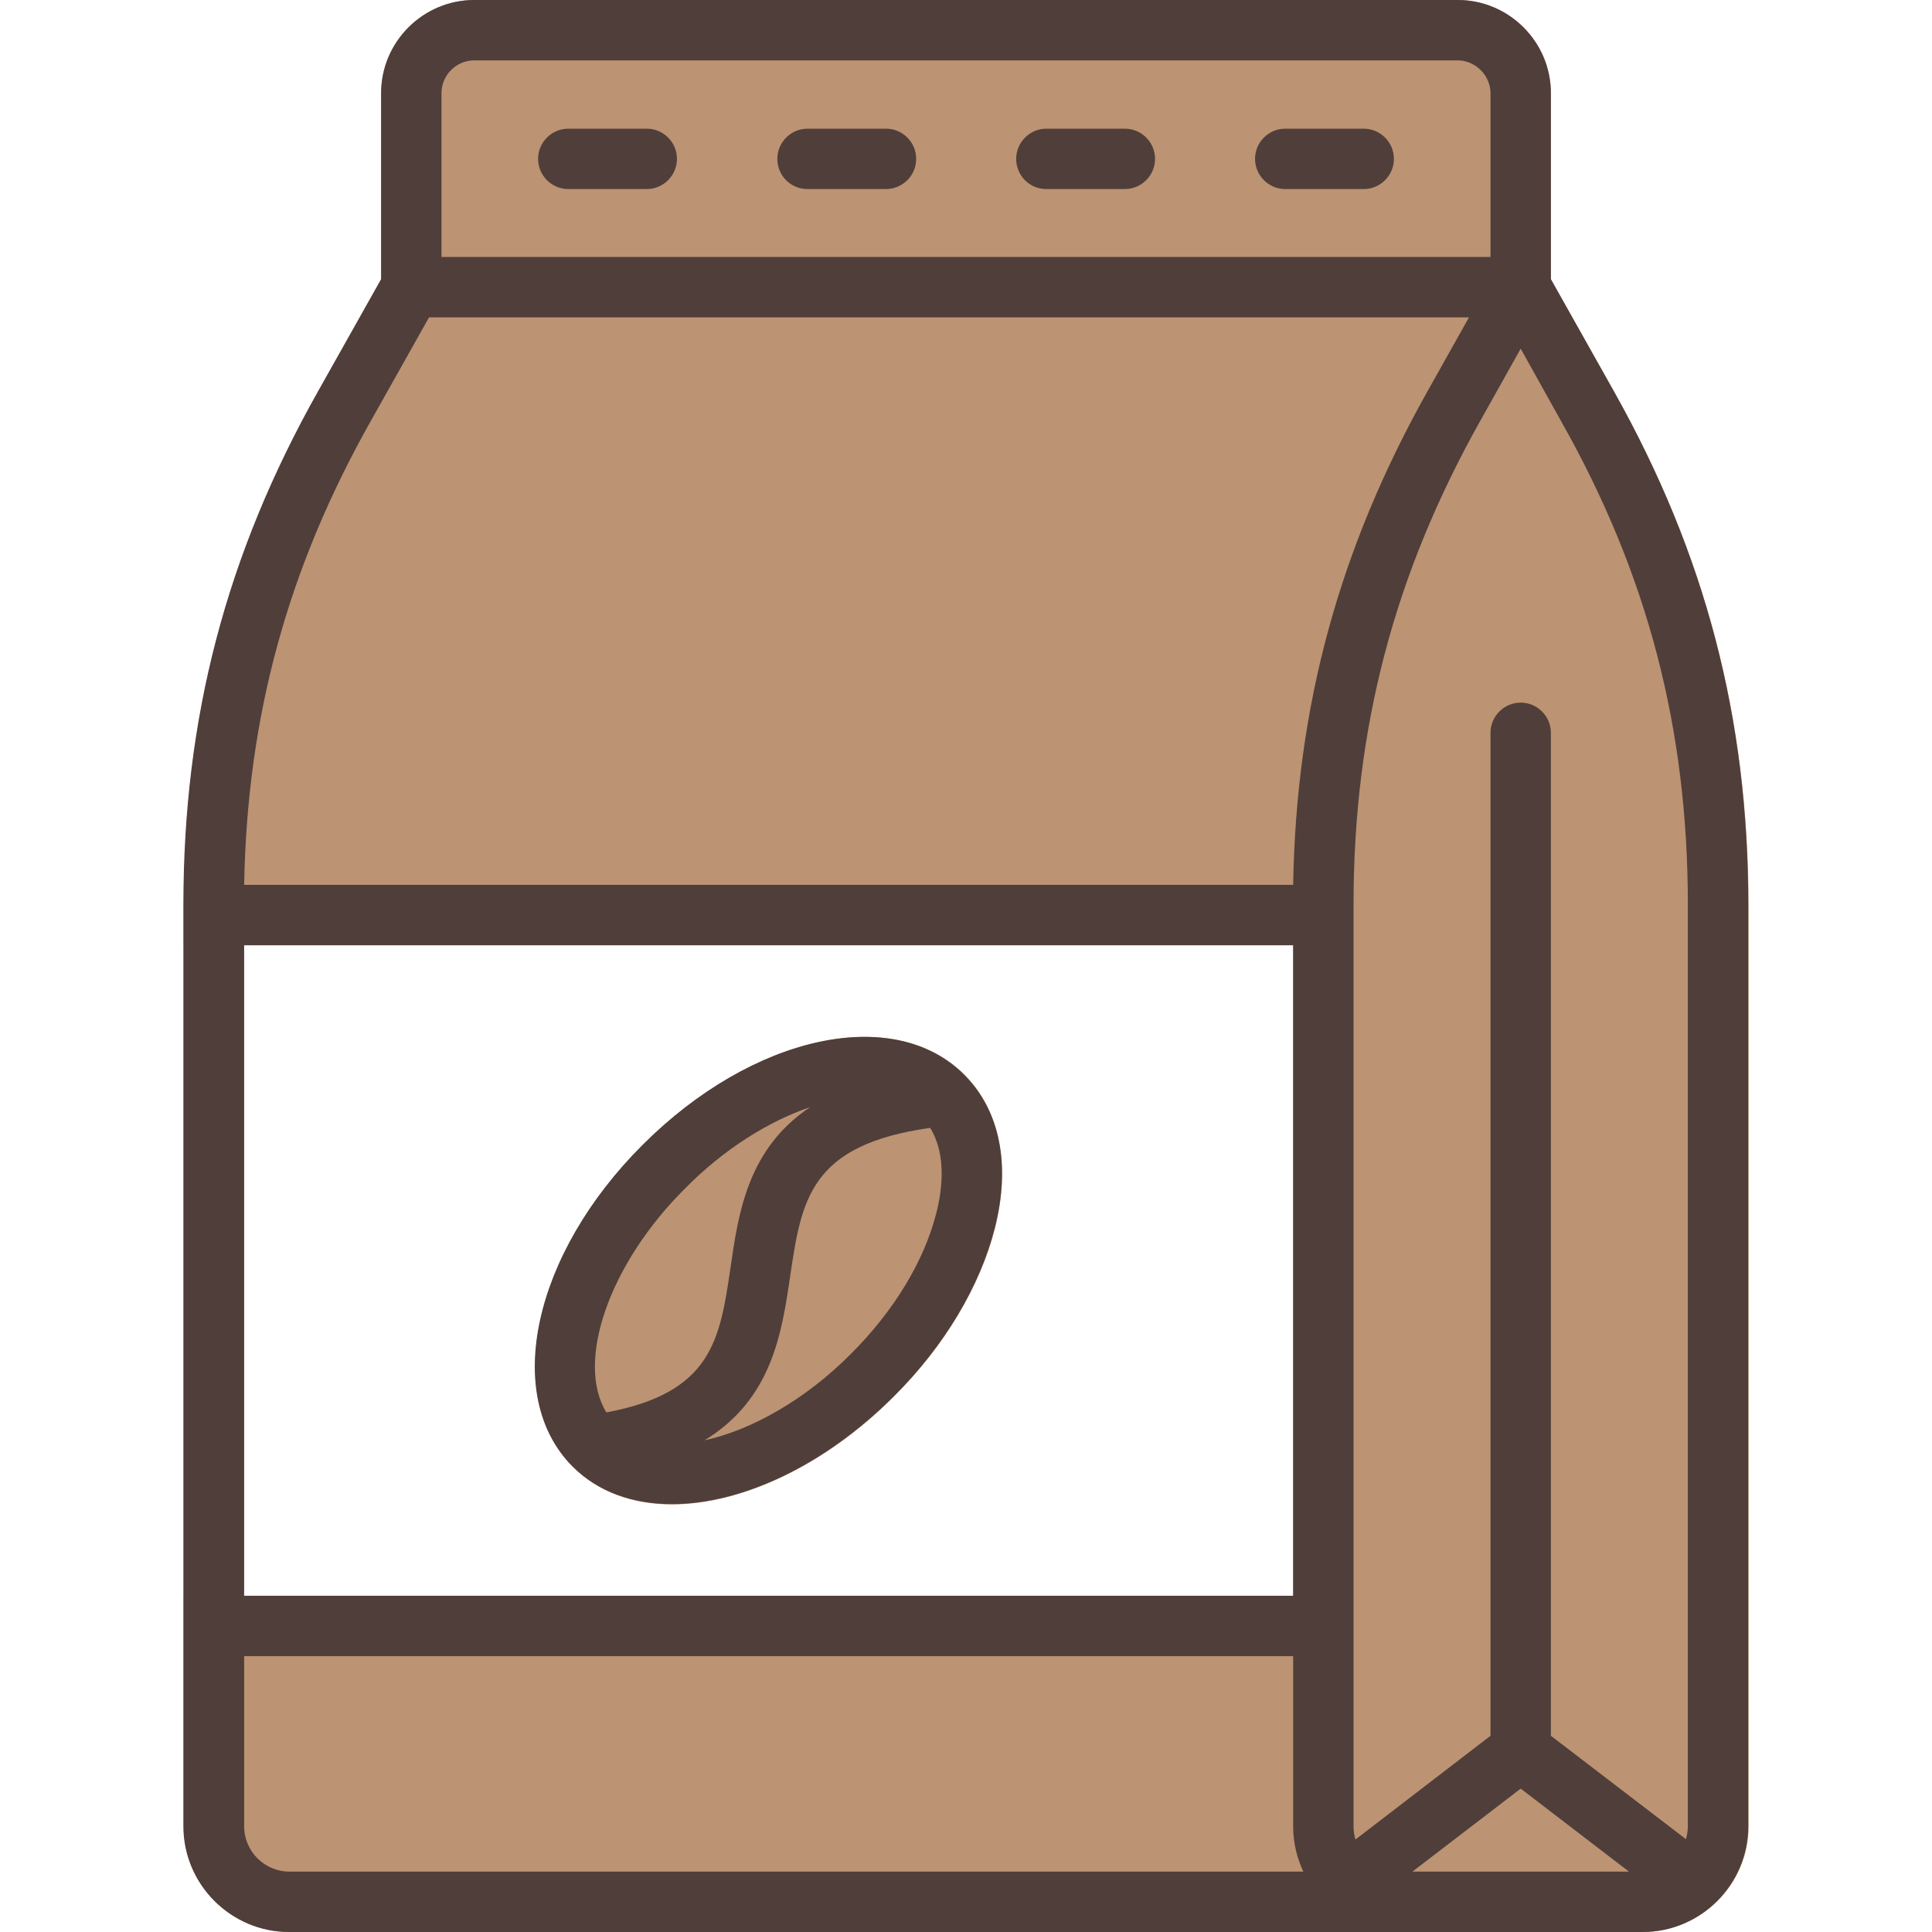
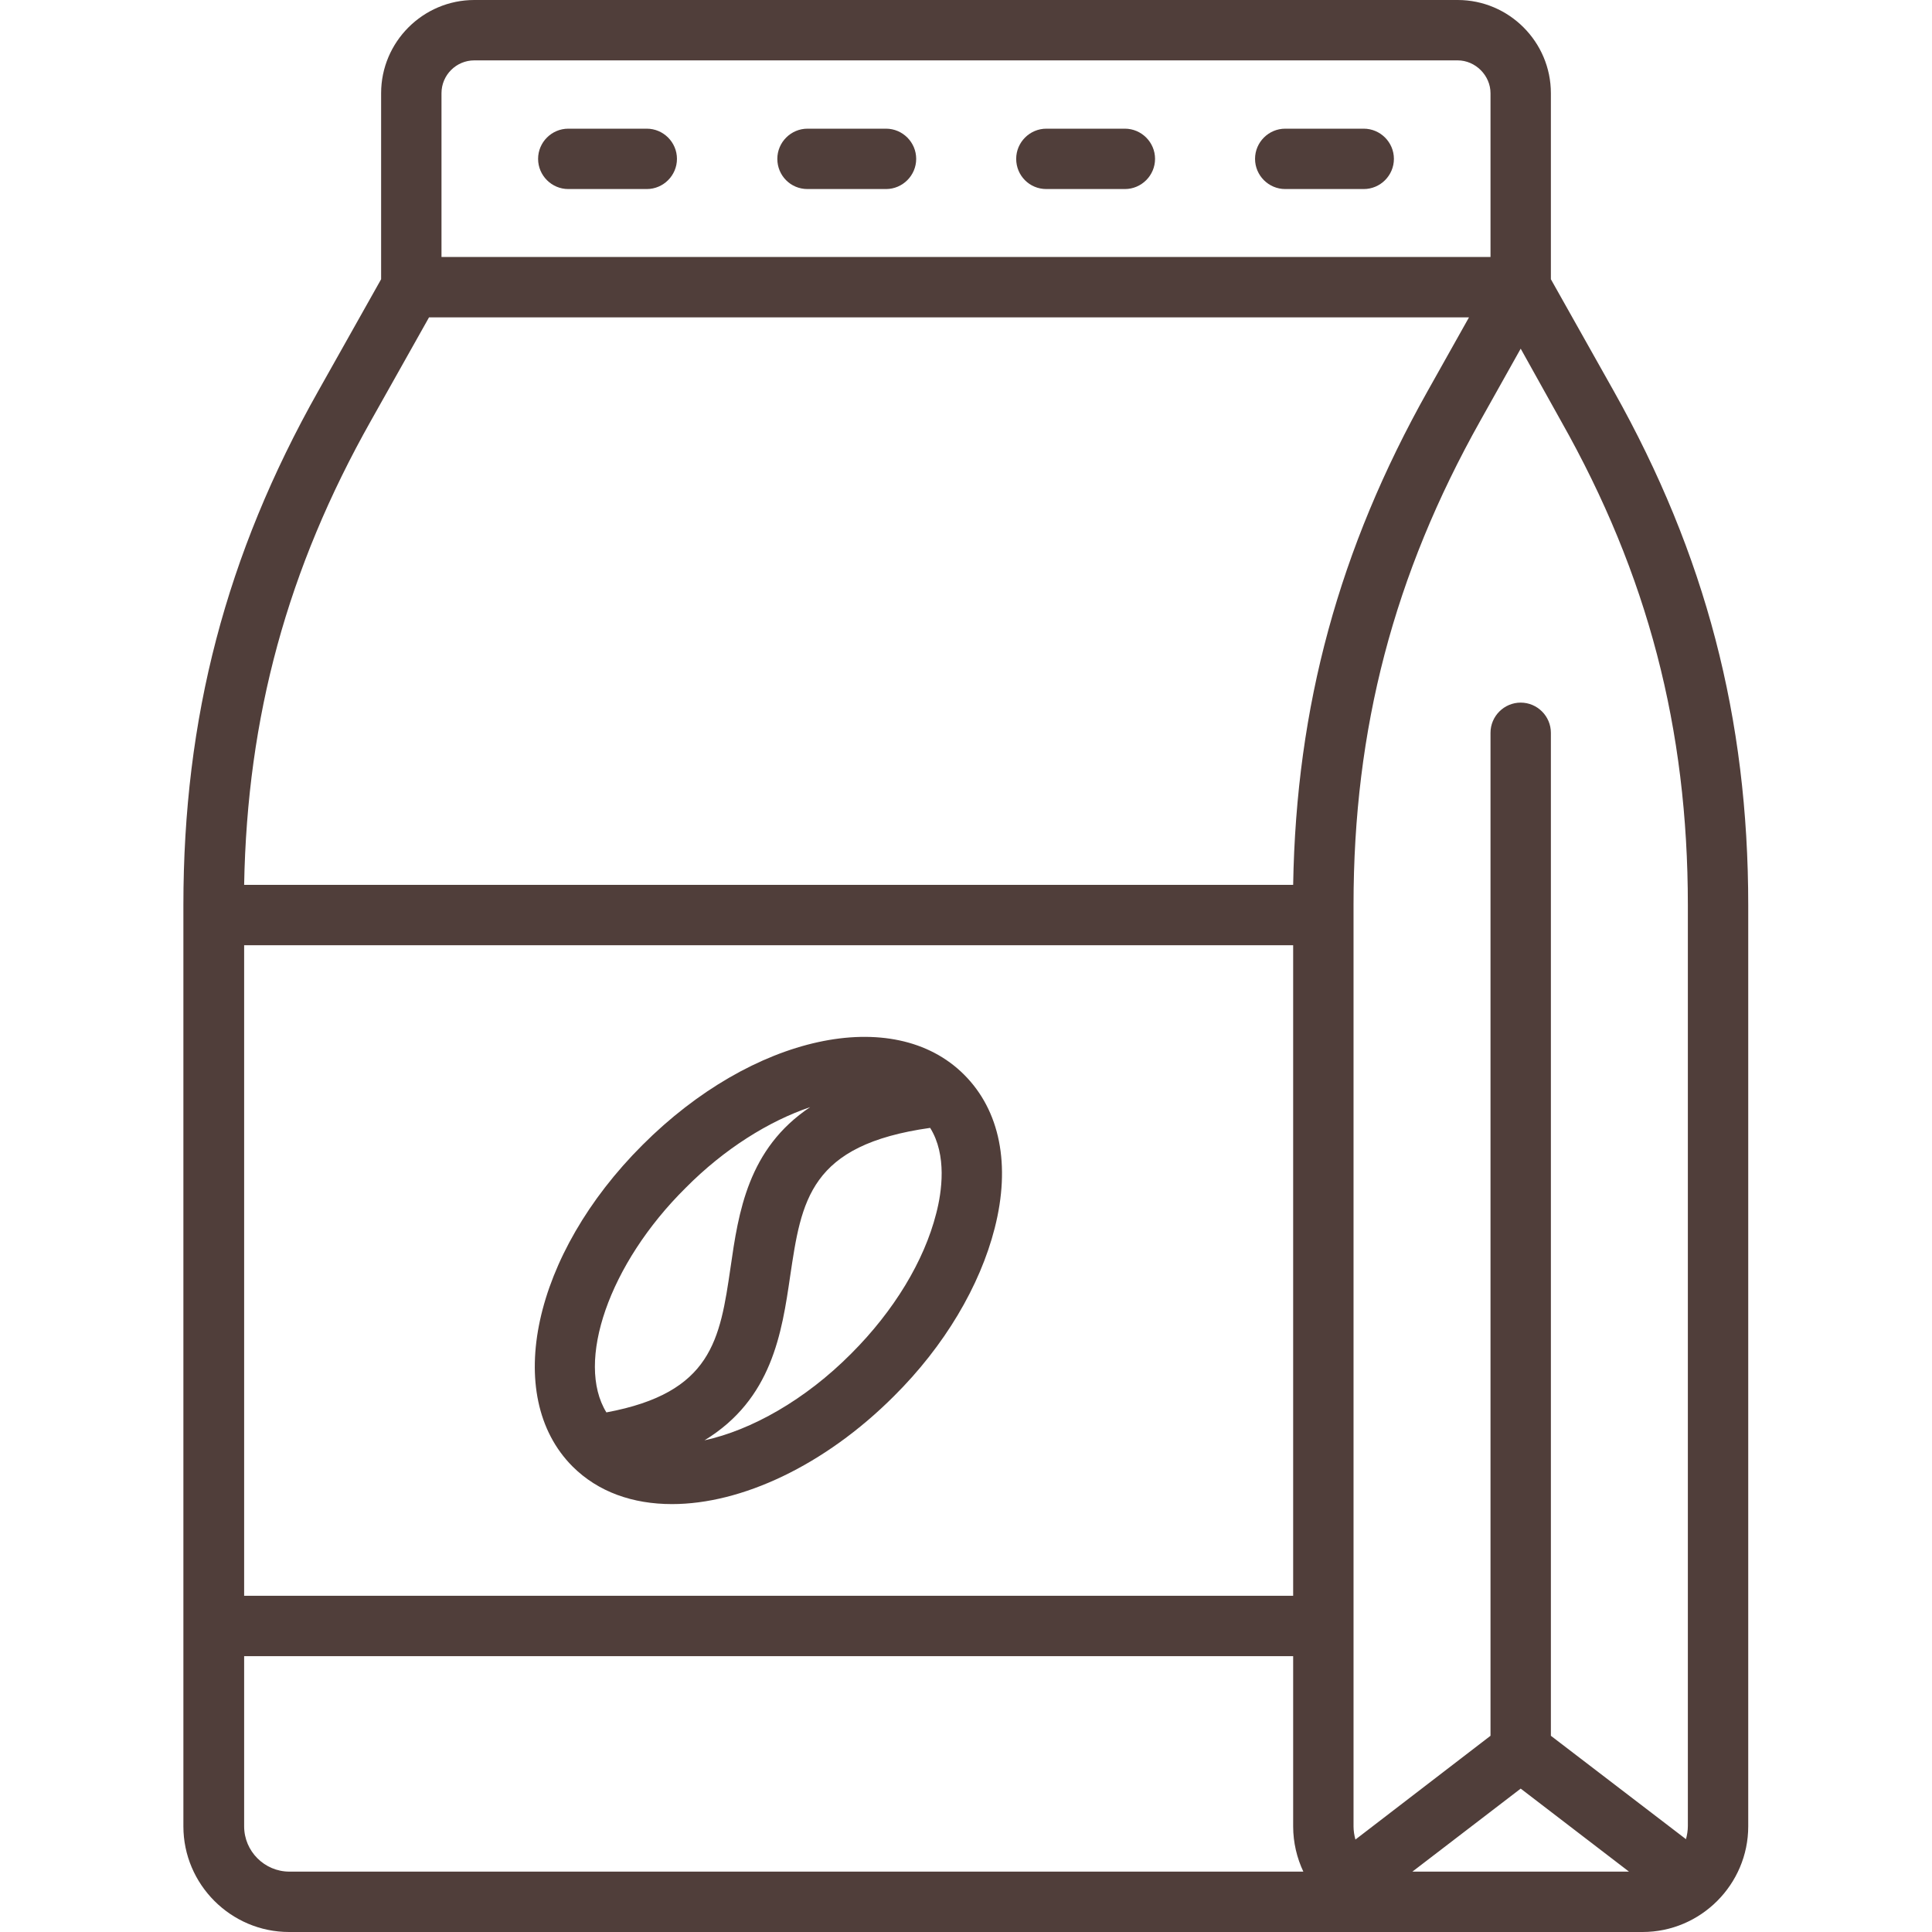
<svg xmlns="http://www.w3.org/2000/svg" width="1024" height="1024" id="Layer_1" enable-background="new 0 0 512 512" viewBox="0 0 512 512">
  <g>
    <g>
      <g fill="#bc9373">
-         <path d="m427.7 103.7-16.7-29.7v-49.3c0-13.6-11.1-24.7-24.7-24.7h-260.6c-13.6 0-24.7 11.1-24.7 24.7v49.3l-16.7 29.7c-24.3 43.3-35.6 86.6-35.6 136.2v10.6h294v172.4h-294v61.1c0 15.5 12.6 28 28 28h294 64.7c15.4 0 28-12.6 28-28v-244.1c-.1-49.7-11.4-93-35.7-136.2z" />
-         <path d="m237 370c13.4-13.4 22.8-29.2 26.7-44.5 4.2-16.8 1.3-31.3-8.1-40.7-18.7-18.7-56.2-10.5-85.2 18.6-29.1 29.1-37.2 66.5-18.6 85.3 6.8 6.8 16 10 26.4 10 18.3-.1 40.3-10.1 58.8-28.7z" />
-       </g>
+         </g>
    </g>
    <path d="m269.3 42.1c0-4.4 3.6-8 8-8h20.8c4.4 0 8 3.6 8 8s-3.6 8-8 8h-20.8c-4.5 0-8-3.6-8-8zm71.3 8h20.8c4.4 0 8-3.6 8-8s-3.6-8-8-8h-20.8c-4.4 0-8 3.6-8 8s3.6 8 8 8zm-190 0h20.8c4.4 0 8-3.6 8-8s-3.6-8-8-8h-20.8c-4.4 0-8 3.6-8 8s3.6 8 8 8zm63.4 0h20.8c4.4 0 8-3.6 8-8s-3.6-8-8-8h-20.8c-4.4 0-8 3.6-8 8s3.5 8 8 8zm249.3 189.8v244.1c0 15.4-12.6 28-28 28h-64.7-294c-15.4 0-28-12.6-28-28v-244.1c0-49.6 11.3-92.9 35.7-136.2l16.7-29.7v-49.3c0-13.6 11.1-24.7 24.7-24.7h260.6c13.6 0 24.7 11.1 24.7 24.7v49.3l16.7 29.7c24.3 43.3 35.6 86.6 35.6 136.2zm-49.6-128.3-10.7-19.2-10.7 19.1c-22.9 40.8-33.6 81.6-33.6 128.3v244.2c0 1.2.2 2.4.5 3.5l35.8-27.5v-265.8c0-4.4 3.6-8 8-8s8 3.6 8 8v265.8l35.8 27.4c.3-1.1.5-2.3.5-3.5v-244c0-46.8-10.6-87.6-33.6-128.3zm18 384.4-28.7-22-28.7 22zm-314.7-471.3v43.4h278v-43.4c0-4.7-4-8.7-8.7-8.7h-260.6c-4.8 0-8.7 3.9-8.7 8.7zm-52.3 209.8h278c.8-47.4 12.2-89.1 35.6-130.8l11-19.6h-275.6l-15.4 27.4c-22.1 39.2-32.8 78.4-33.6 123zm0 16v172.4h278v-172.4zm280.7 245.5c-1.7-3.6-2.7-7.7-2.7-12v-45.1h-278v45.1c0 6.6 5.4 12 12 12zm-175.1-192.6c29.1-29.1 66.5-37.3 85.2-18.6 9.5 9.5 12.4 23.9 8.1 40.7-3.9 15.3-13.3 31.2-26.7 44.5-18.5 18.5-40.5 28.6-58.8 28.6-10.4 0-19.6-3.2-26.4-10-18.6-18.7-10.5-56.2 18.6-85.2zm76.2-4.5c-32 4.5-34.1 19.2-37.1 39.3-2.2 15-4.8 32.6-22.7 43.5 12.4-2.7 26.7-10.7 38.9-23 11.3-11.3 19.3-24.5 22.5-37.1 1.5-5.7 2.9-15.5-1.6-22.7zm-85.8 75.4c28-5.2 30.1-19.3 32.9-38.4 2.1-14.6 4.6-31.5 21.1-42.5-10.9 3.7-22.7 11-33 21.4-20.4 20.2-29.2 46.2-21 59.5z" fill="#503e3a" />
  </g>
</svg>